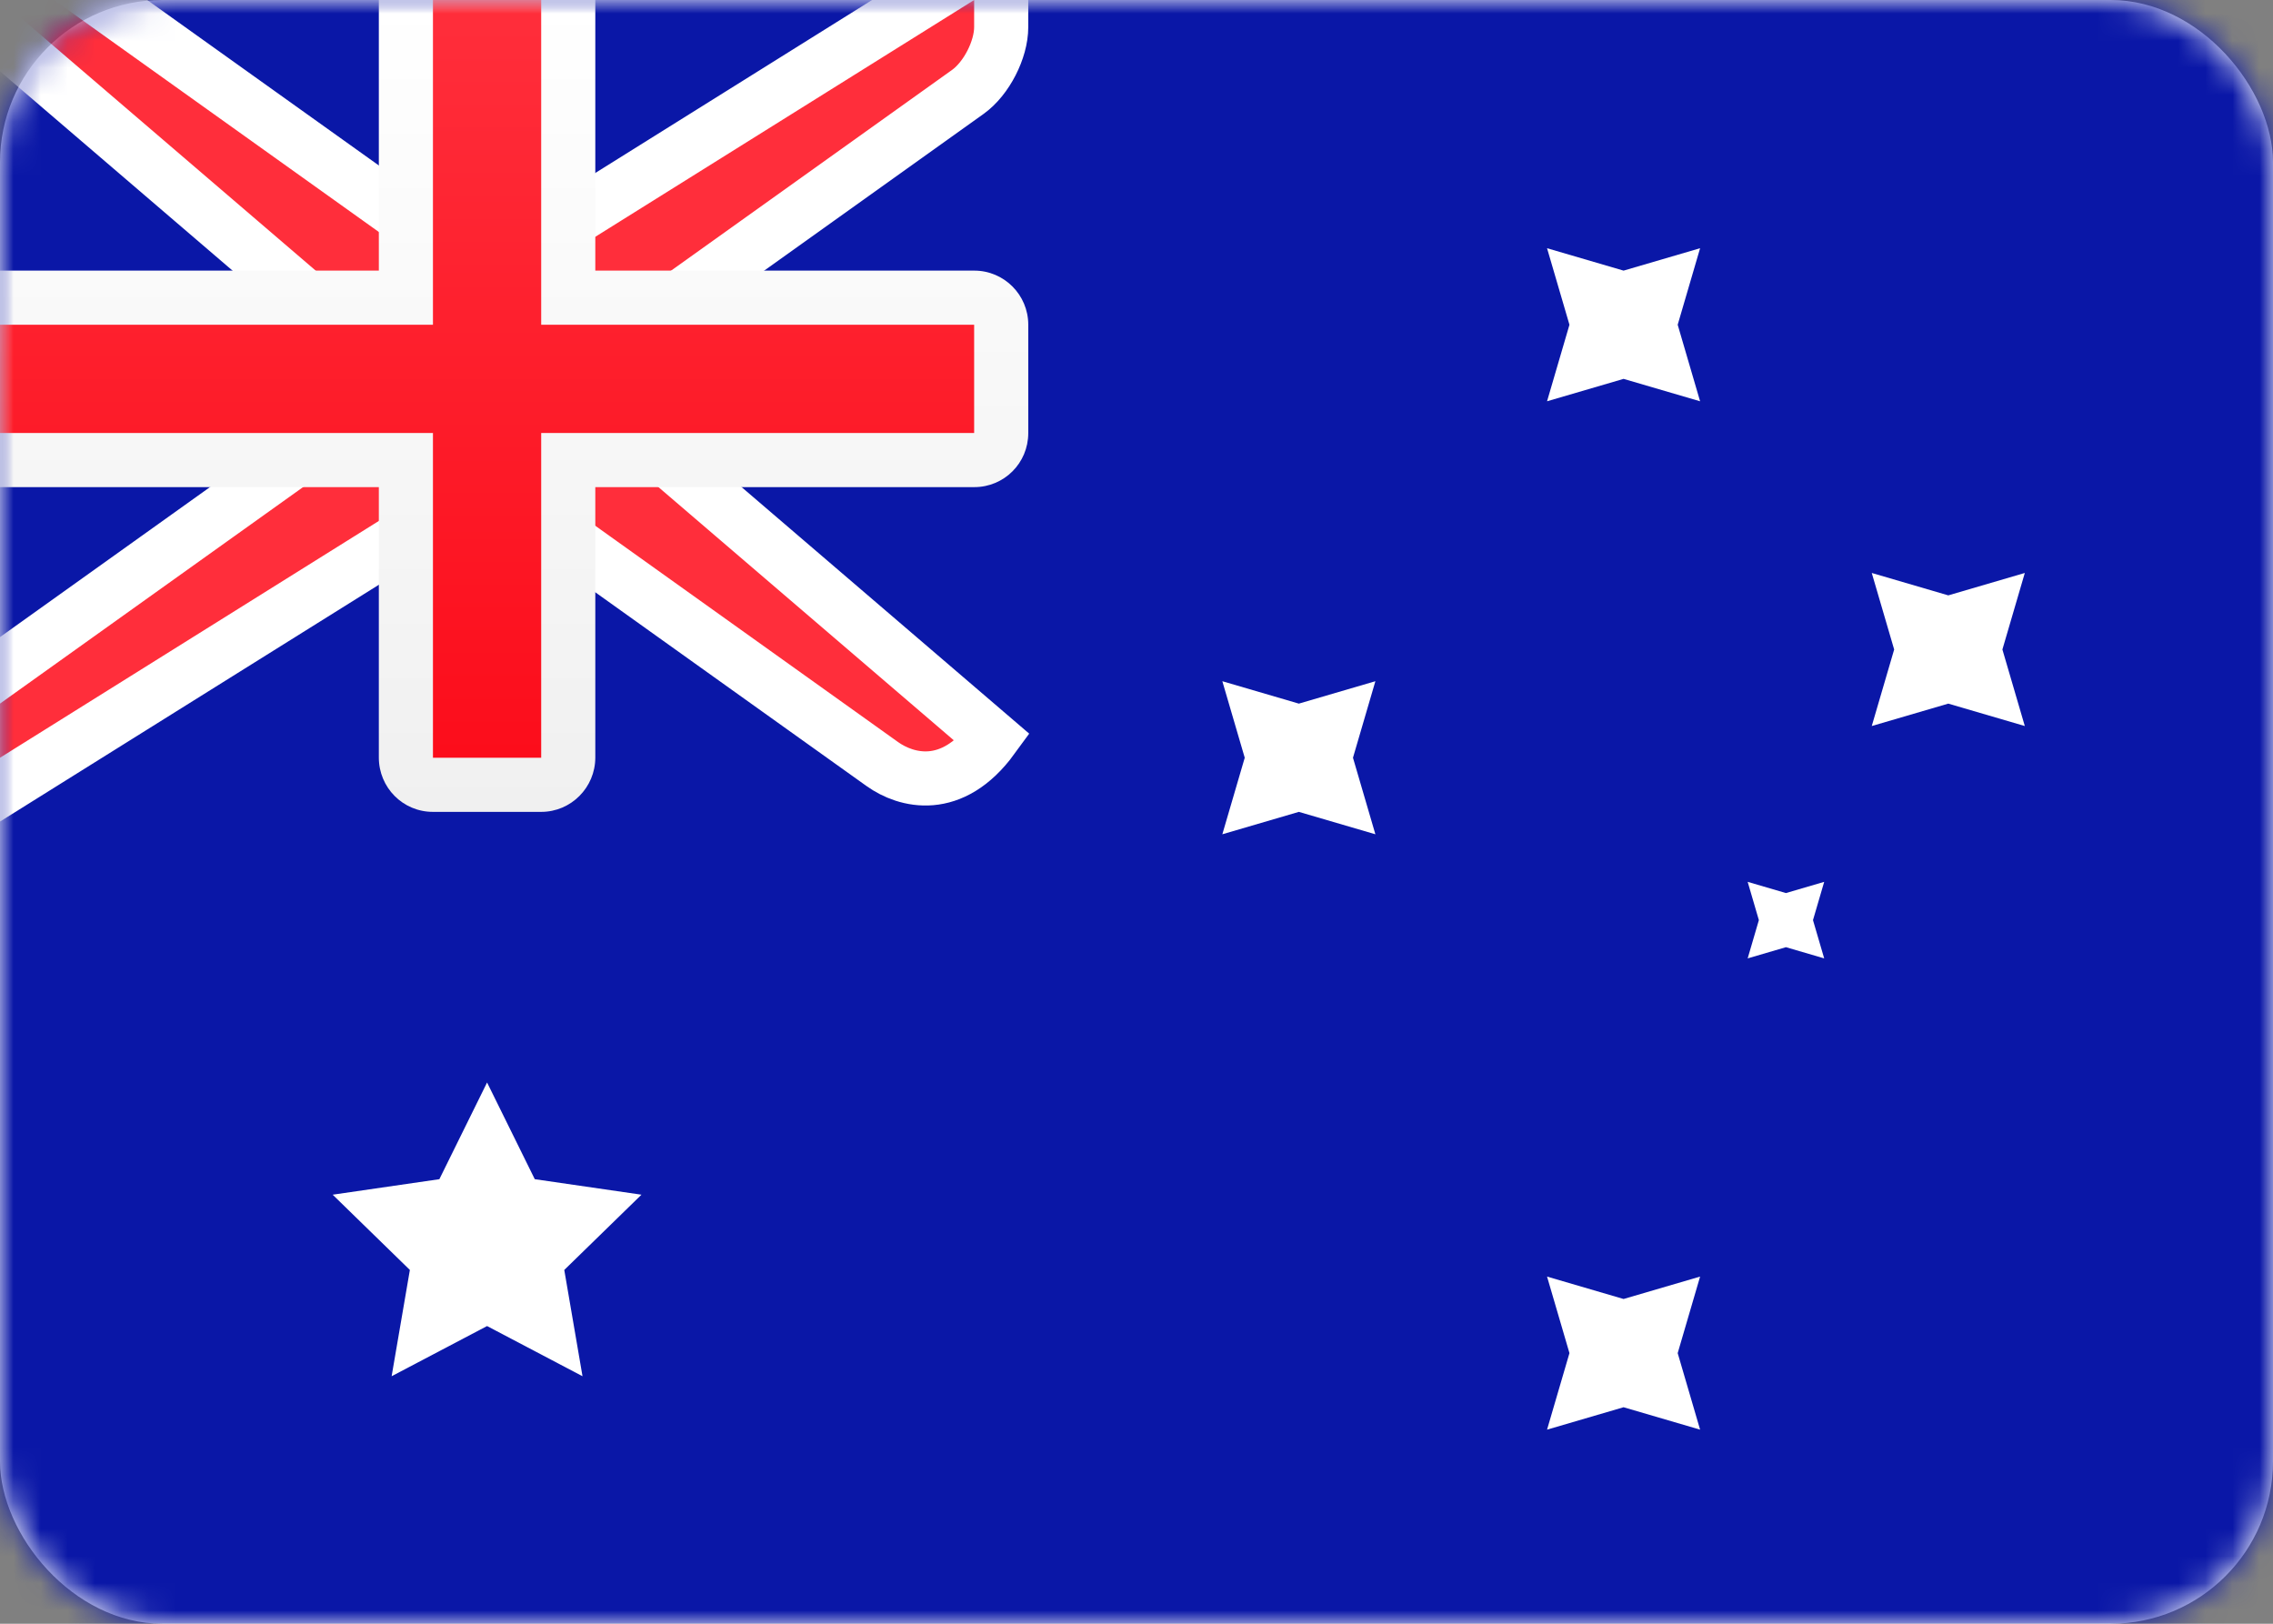
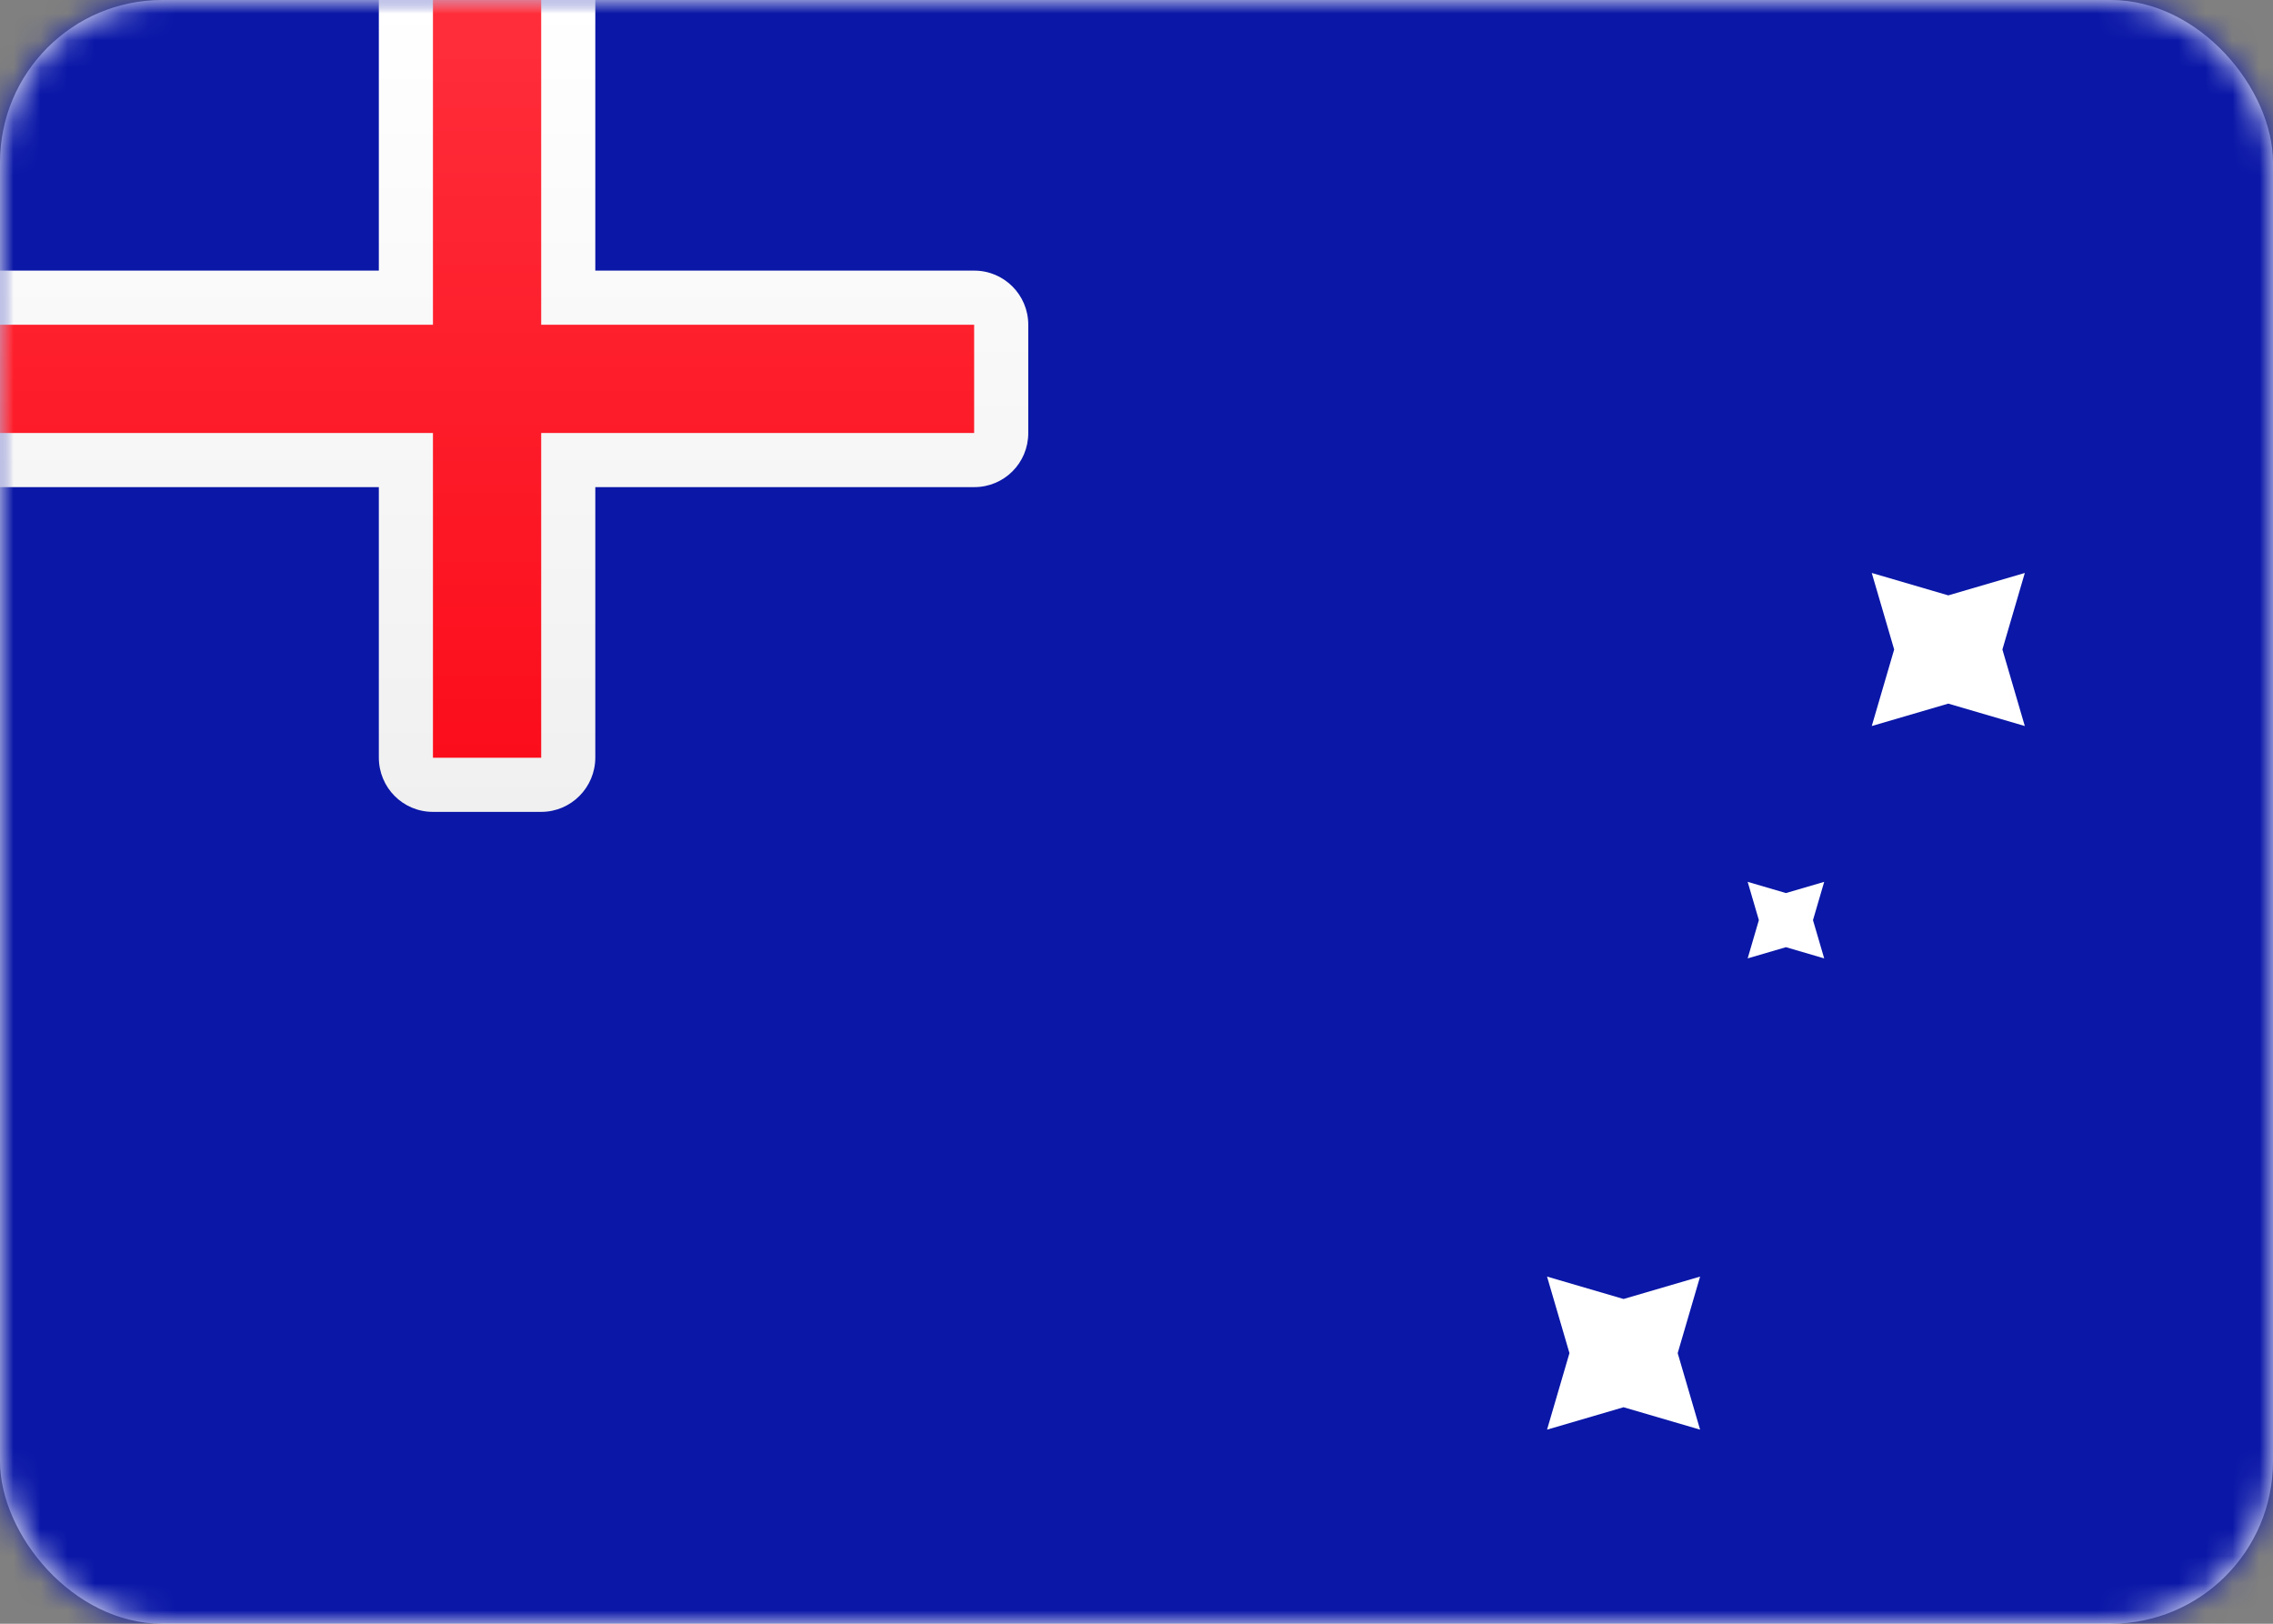
<svg xmlns="http://www.w3.org/2000/svg" xmlns:xlink="http://www.w3.org/1999/xlink" width="84px" height="60px" viewBox="0 0 84 60" version="1.1">
  <rect x="0" y="0" width="84" height="60" fill="#808080" stroke="none" />
  <title>AU-flag</title>
  <defs>
    <rect id="path-1" x="0" y="0" width="84" height="60" rx="6" />
    <linearGradient x1="50%" y1="0%" x2="50%" y2="100%" id="linearGradient-3">
      <stop stop-color="#FFFFFF" offset="0%" />
      <stop stop-color="#F0F0F0" offset="100%" />
    </linearGradient>
    <linearGradient x1="50%" y1="0%" x2="50%" y2="100%" id="linearGradient-4">
      <stop stop-color="#FF2E3B" offset="0%" />
      <stop stop-color="#FC0D1B" offset="100%" />
    </linearGradient>
  </defs>
  <g id="Page-1" stroke="none" stroke-width="1" fill="none" fill-rule="evenodd">
    <g id="Login-Pointer-Copy-5" transform="translate(-516, -573)">
      <g id="Group" transform="translate(516, 573)">
        <mask id="mask-2" fill="white">
          <use xlink:href="#path-1" />
        </mask>
        <use id="Mask" fill="#FFFFFF" xlink:href="#path-1" />
        <rect id="Mask-Copy" fill="#0A17A7" mask="url(#mask-2)" x="0" y="0" width="84" height="60" />
-         <path d="M37,-1.804 L37,1 C37,1.837 36.454,2.904 35.768,3.395 L35.768,3.395 L23,12.515 L23,15.54 L36.682,27.267 C35.179,29.328 33.478,28.856 32.606,28.233 L32.606,28.233 L19.68,19 L16.287,19 L-1,29.804 L-1,25.485 L13,15.485 L13,12.46 L-2.703,-1 L2.32,-1 L16.32,9 L19.713,9 L37,-1.804 Z" id="Rectangle-36" stroke="#FFFFFF" stroke-width="2" fill="#FF2E3B" mask="url(#mask-2)" />
        <path d="M-3.55271368e-15,10 L-3.55271368e-15,18 L14,18 L14,27.991 C14,29.101 14.887,30 15.998,30 L20.002,30 C21.105,30 22,29.098 22,27.991 L22,18 L36.006,18 C37.107,18 38,17.113 38,16.002 L38,11.998 C38,10.895 37.105,10 36.006,10 L22,10 L22,0 L14,0 L14,10 L-3.55271368e-15,10 Z" id="Rectangle-2" fill="url(#linearGradient-3)" mask="url(#mask-2)" />
        <polygon id="Rectangle-36" fill="url(#linearGradient-4)" mask="url(#mask-2)" points="0 12 16 12 16 10 16 0 20 0 20 10 20 12 36 12 36 16 20 16 20 18 20 28 16 28 16 18 16 16 0 16" />
-         <polygon id="Star-2" fill="#FFFFFF" mask="url(#mask-2)" points="18 49 14.473 50.854 15.147 46.927 12.294 44.146 16.237 43.573 18 40 19.763 43.573 23.706 44.146 20.853 46.927 21.527 50.854" />
        <polygon id="Star-2" fill="#FFFFFF" mask="url(#mask-2)" points="60 52 57.172 52.828 58 50 57.172 47.172 60 48 62.828 47.172 62 50 62.828 52.828" />
-         <polygon id="Star-2" fill="#FFFFFF" mask="url(#mask-2)" points="60 14 57.172 14.828 58 12 57.172 9.172 60 10 62.828 9.172 62 12 62.828 14.828" />
        <polygon id="Star-2" fill="#FFFFFF" mask="url(#mask-2)" points="72 26 69.172 26.828 70 24 69.172 21.172 72 22 74.828 21.172 74 24 74.828 26.828" />
-         <polygon id="Star-2" fill="#FFFFFF" mask="url(#mask-2)" points="48 30 45.172 30.828 46 28 45.172 25.172 48 26 50.828 25.172 50 28 50.828 30.828" />
        <polygon id="Star-2" fill="#FFFFFF" mask="url(#mask-2)" points="66 35 64.586 35.414 65 34 64.586 32.586 66 33 67.414 32.586 67 34 67.414 35.414" />
      </g>
    </g>
  </g>
</svg>